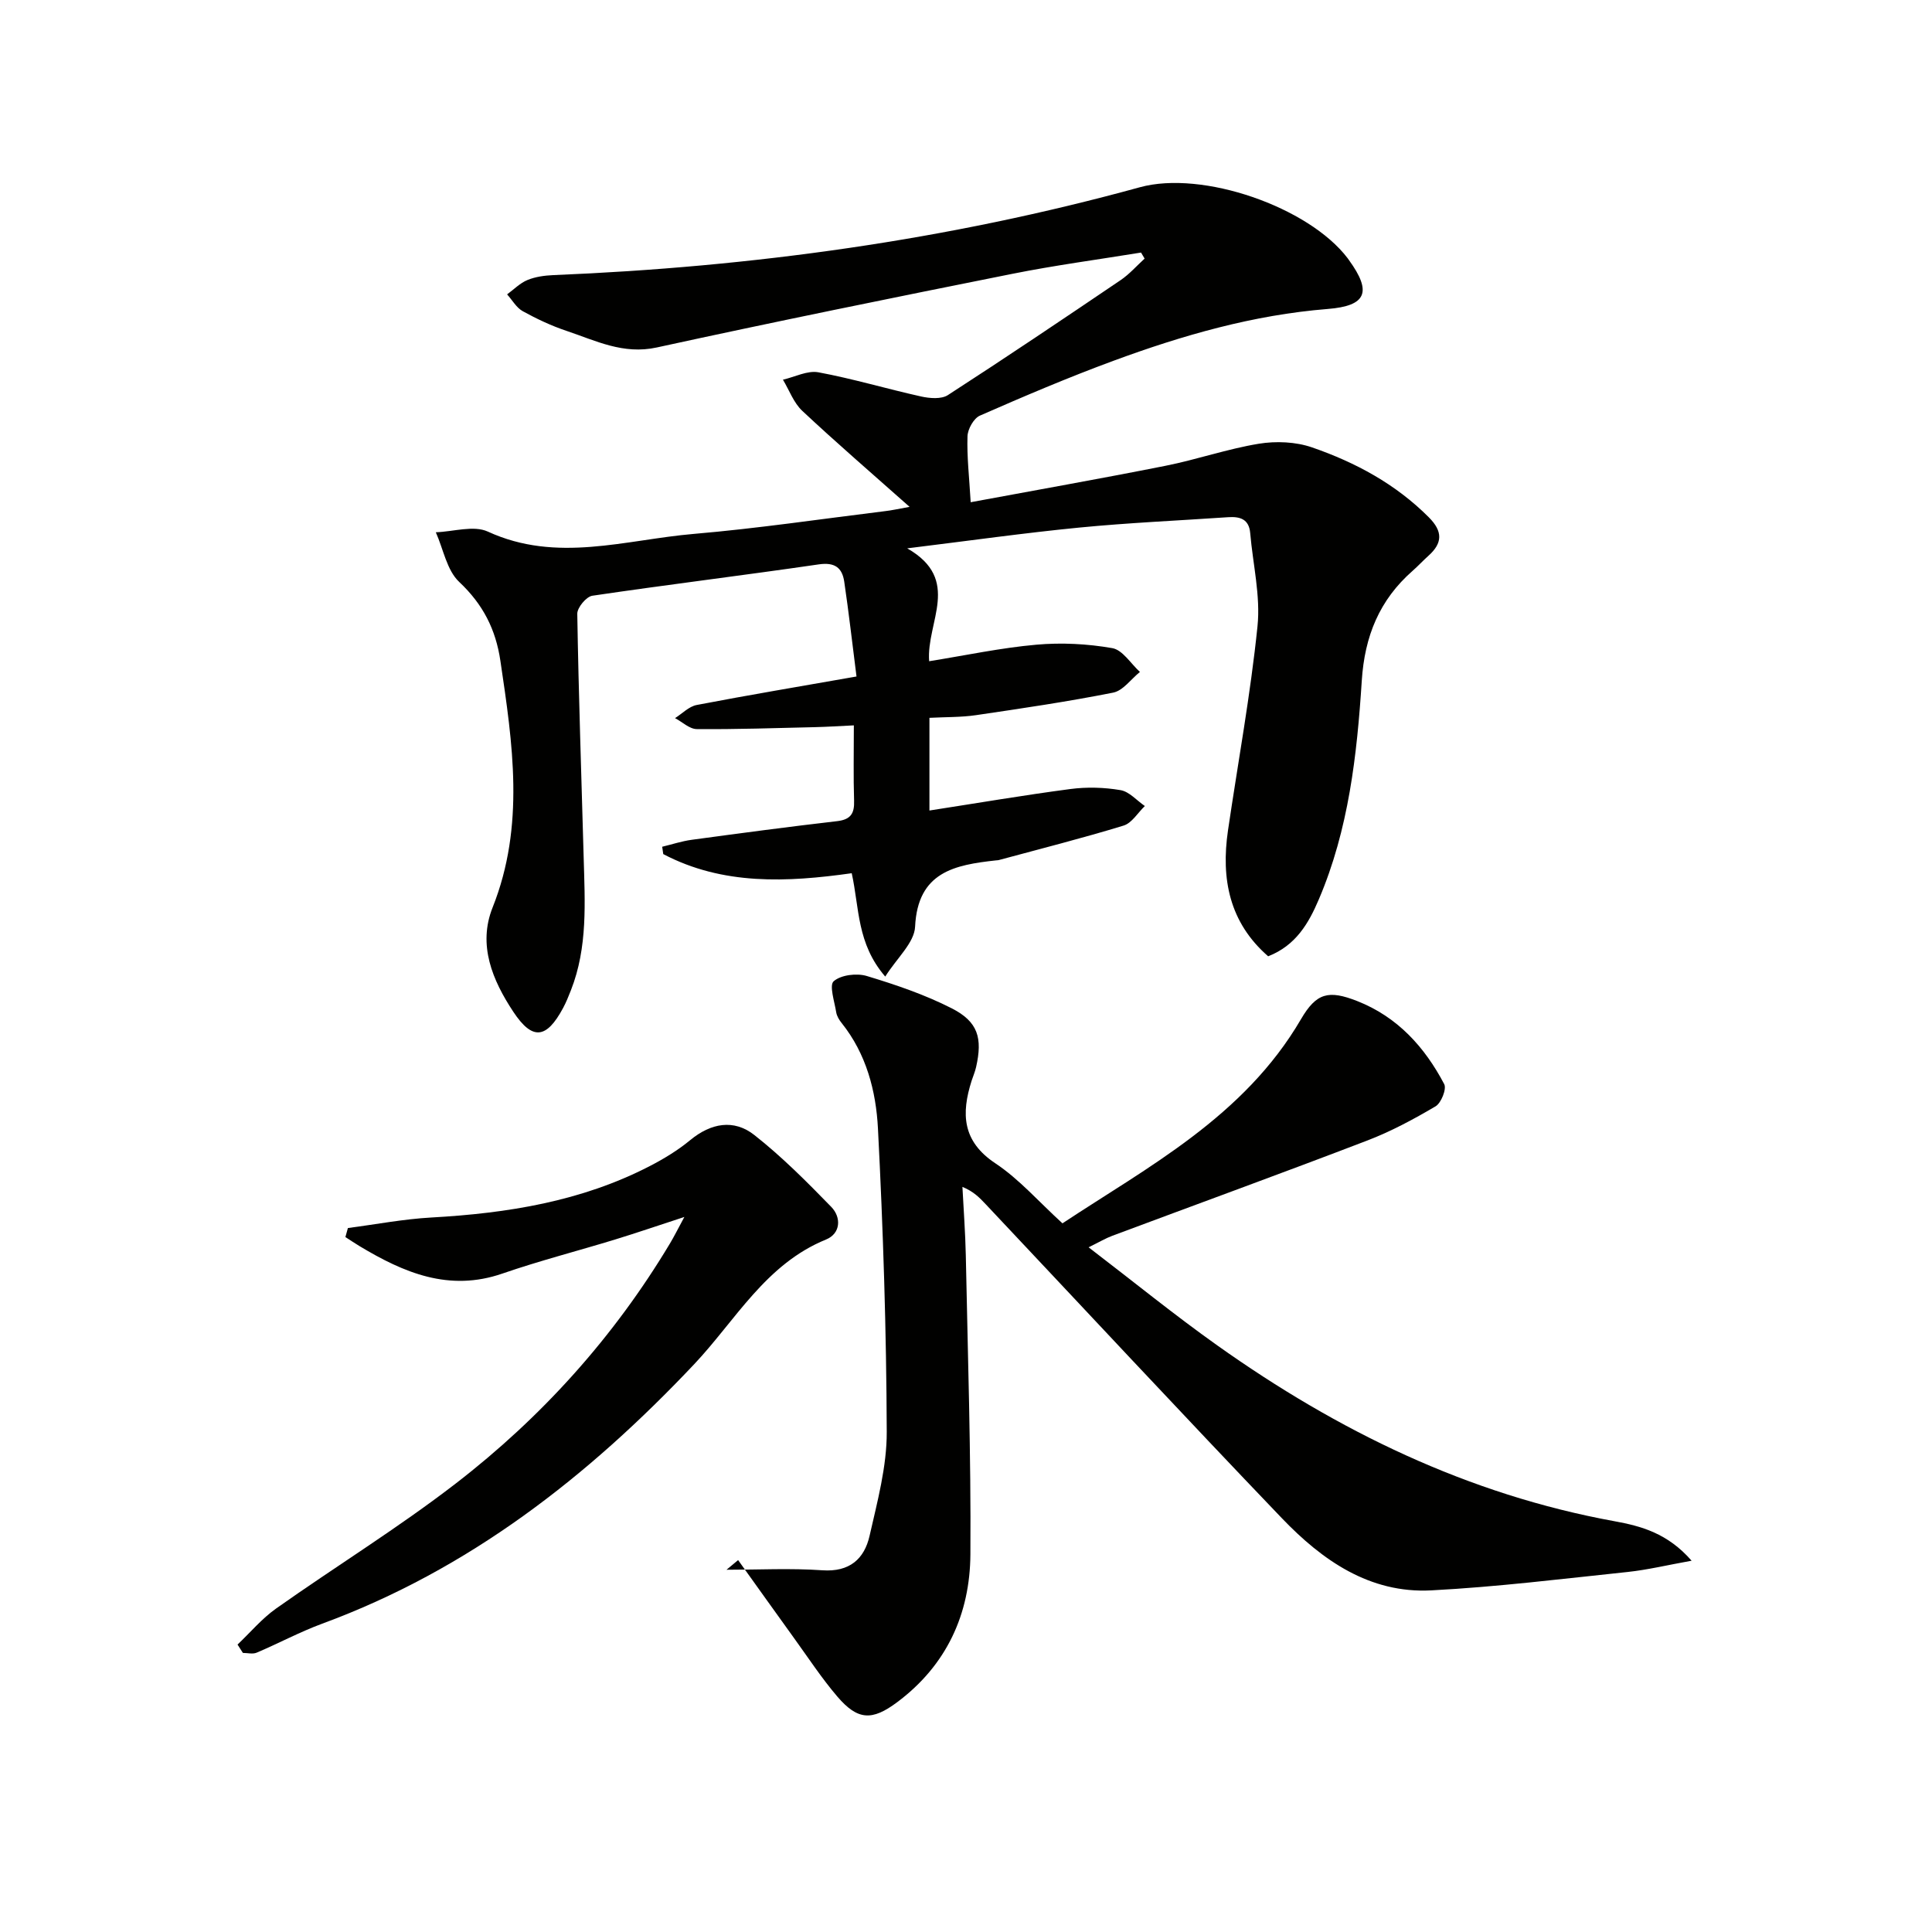
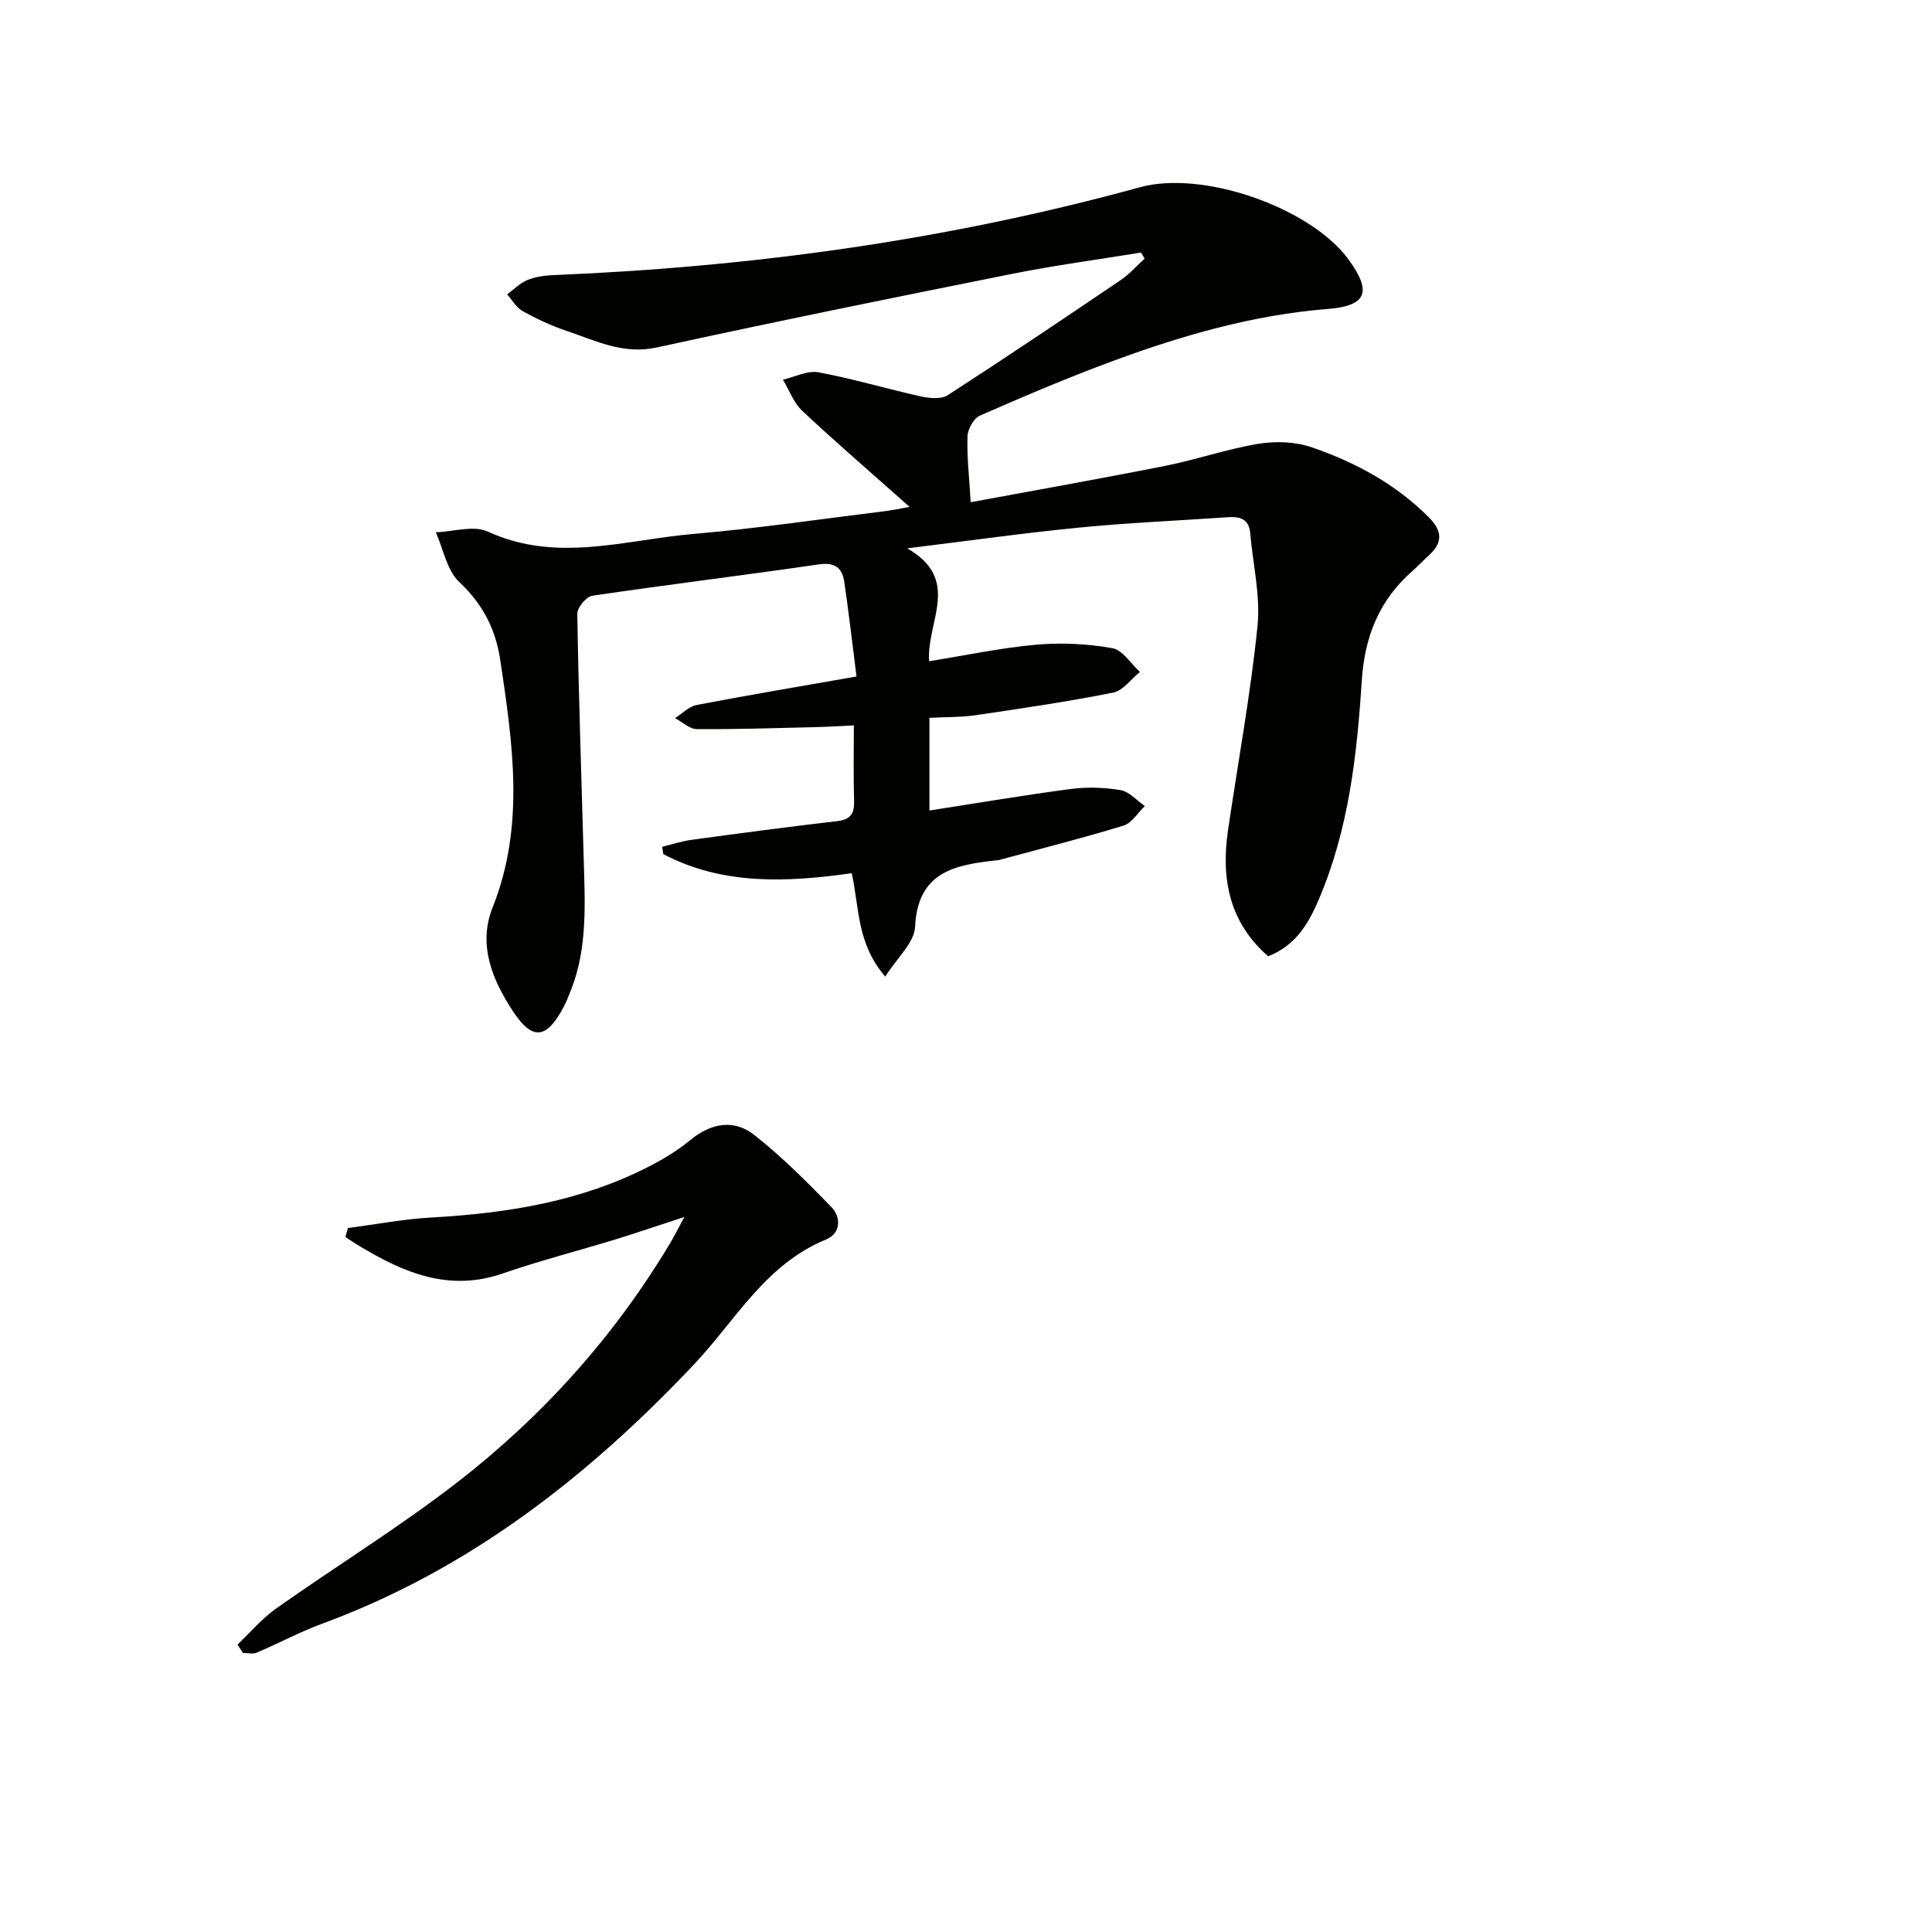
<svg xmlns="http://www.w3.org/2000/svg" enable-background="new 0 0 400 400" viewBox="0 0 400 400">
-   <path d="m188.32 104.94c-7.89-7.01-15.19-13.29-22.21-19.87-1.79-1.67-2.7-4.28-4.01-6.46 2.46-.56 5.07-1.95 7.34-1.53 7.16 1.33 14.16 3.43 21.28 5.01 1.77.39 4.17.59 5.53-.29 12.02-7.77 23.88-15.76 35.73-23.78 1.84-1.24 3.34-2.97 5-4.48-.25-.42-.49-.83-.74-1.25-8.9 1.45-17.85 2.64-26.68 4.41-24.56 4.91-49.11 9.9-73.58 15.24-6.96 1.52-12.64-1.41-18.67-3.43-3.14-1.05-6.18-2.48-9.08-4.08-1.32-.73-2.17-2.3-3.24-3.48 1.39-1.02 2.66-2.33 4.2-2.97 1.64-.68 3.54-.94 5.34-1.02 41.14-1.68 81.69-7.25 121.46-18.19 12.97-3.57 34.95 4.07 43.03 14.7.1.13.19.27.29.41 4.75 6.56 3.64 9.45-4.43 10.09-15.38 1.23-30.02 5.44-44.36 10.73-9.34 3.44-18.52 7.35-27.64 11.35-1.28.56-2.53 2.79-2.57 4.29-.14 4.22.36 8.46.66 13.64 13.12-2.44 26.74-4.84 40.32-7.54 6.49-1.29 12.82-3.5 19.34-4.57 3.56-.58 7.64-.41 11.02.76 9 3.11 17.32 7.59 24.18 14.48 2.91 2.92 2.85 5.33-.09 7.96-1.12 1-2.13 2.11-3.26 3.1-6.88 6.04-9.95 13.53-10.54 22.78-.99 15.4-2.72 30.79-8.88 45.23-2.11 4.96-4.75 9.56-10.5 11.81-8.03-6.99-9.79-16.01-8.32-26.05 2.07-14.09 4.66-28.12 6.11-42.27.65-6.32-.96-12.87-1.51-19.31-.25-2.91-2.13-3.44-4.56-3.28-10.28.7-20.59 1.15-30.84 2.15-11.36 1.11-22.68 2.71-35.61 4.3 11.37 6.5 3.91 15.24 4.54 23.37 7.55-1.21 14.82-2.77 22.16-3.42 5.21-.47 10.61-.19 15.76.71 2.13.37 3.83 3.21 5.72 4.93-1.84 1.48-3.49 3.87-5.54 4.28-9.41 1.87-18.92 3.27-28.43 4.67-3.08.45-6.24.37-9.61.55v19.19c9.94-1.54 19.54-3.18 29.18-4.45 3.41-.45 7-.35 10.39.23 1.81.31 3.36 2.15 5.03 3.29-1.46 1.39-2.69 3.53-4.41 4.05-8.55 2.62-17.24 4.81-25.88 7.15-.16.04-.33.03-.5.05-8.54.94-16.24 2.35-16.78 13.74-.16 3.32-3.76 6.47-6.18 10.32-5.91-6.86-5.34-14.16-6.94-21.4-13.36 1.88-26.66 2.54-39.02-3.96-.07-.51-.15-1.01-.22-1.52 2.04-.49 4.05-1.16 6.12-1.44 10.03-1.36 20.06-2.7 30.11-3.86 2.81-.33 3.59-1.6 3.5-4.24-.16-4.97-.05-9.95-.05-15.59-2.95.14-5.52.31-8.09.37-8.14.19-16.29.47-24.43.4-1.51-.01-3-1.48-4.5-2.27 1.49-.94 2.87-2.41 4.48-2.72 10.73-2.06 21.5-3.86 33.09-5.9-.88-6.89-1.6-13.28-2.54-19.64-.43-2.87-1.94-4.06-5.28-3.57-15.61 2.28-31.27 4.18-46.87 6.49-1.25.18-3.14 2.46-3.12 3.74.27 16.79.86 33.58 1.32 50.37.25 9.3.88 18.64-2.64 27.58-.49 1.24-.98 2.48-1.61 3.65-3.45 6.43-6.35 6.77-10.3.82-4.34-6.55-7.4-13.85-4.3-21.62 6.74-16.93 4.15-33.93 1.61-51.07-.97-6.54-3.61-11.7-8.52-16.32-2.57-2.41-3.29-6.8-4.85-10.29 3.62-.12 7.83-1.49 10.77-.14 14.27 6.57 28.47 1.69 42.63.48 13.23-1.13 26.39-3.09 39.58-4.71 1.43-.16 2.82-.48 5.11-.89z" fill="#010100" />
-   <path d="m150.42 325c6.62 0 13.26-.35 19.85.11 5.63.39 8.68-2.35 9.77-7.15 1.61-7.09 3.58-14.34 3.55-21.52-.07-20.94-.74-41.9-1.82-62.81-.4-7.74-2.41-15.45-7.52-21.83-.51-.63-.99-1.43-1.12-2.2-.35-2.22-1.49-5.61-.52-6.45 1.51-1.31 4.76-1.71 6.85-1.08 6 1.81 12.02 3.86 17.58 6.69 5.46 2.78 6.41 6.15 5.05 12.17-.22.97-.62 1.89-.93 2.84-2.16 6.79-1.96 12.52 4.93 17.09 4.92 3.27 8.93 7.9 13.88 12.42 17.61-11.66 37.58-22.04 49.38-42.26 3.19-5.46 5.7-6.1 11.65-3.76 8.32 3.27 13.97 9.51 18.01 17.2.53 1-.63 3.91-1.8 4.6-4.55 2.68-9.27 5.22-14.2 7.1-17.52 6.72-35.15 13.13-52.73 19.7-1.35.5-2.61 1.26-4.9 2.38 9.31 7.12 17.78 14.02 26.67 20.33 24.92 17.7 51.89 30.86 82.25 36.39 5.47 1 10.96 2.47 15.93 8.17-5.07.91-9.12 1.89-13.24 2.33-13.54 1.42-27.07 3.1-40.66 3.81-12.76.67-22.6-6.24-30.95-14.96-20.61-21.52-40.91-43.34-61.34-65.03-1.22-1.29-2.44-2.58-4.78-3.55.24 4.72.6 9.45.7 14.17.41 20.64 1.09 41.28.95 61.91-.08 12.35-4.92 22.97-15.17 30.62-5.17 3.86-8.15 3.78-12.4-1.2-3.23-3.78-5.98-7.98-8.9-12.02-3.89-5.39-7.75-10.81-11.62-16.21-.79.66-1.59 1.33-2.4 2z" fill="#010100" />
+   <path d="m188.32 104.94c-7.89-7.01-15.19-13.29-22.21-19.87-1.79-1.67-2.7-4.28-4.01-6.46 2.46-.56 5.07-1.95 7.34-1.53 7.16 1.33 14.16 3.43 21.28 5.01 1.77.39 4.17.59 5.53-.29 12.02-7.77 23.88-15.76 35.73-23.78 1.84-1.24 3.34-2.97 5-4.48-.25-.42-.49-.83-.74-1.25-8.9 1.45-17.85 2.64-26.68 4.41-24.56 4.91-49.11 9.9-73.58 15.24-6.96 1.52-12.64-1.41-18.67-3.43-3.14-1.05-6.18-2.48-9.08-4.08-1.32-.73-2.17-2.3-3.24-3.48 1.39-1.02 2.66-2.33 4.2-2.97 1.64-.68 3.54-.94 5.34-1.02 41.14-1.68 81.69-7.25 121.46-18.19 12.97-3.57 34.95 4.07 43.03 14.7.1.13.19.27.29.41 4.75 6.56 3.64 9.45-4.43 10.09-15.38 1.23-30.02 5.44-44.36 10.73-9.34 3.44-18.52 7.35-27.64 11.35-1.28.56-2.53 2.79-2.57 4.29-.14 4.22.36 8.46.66 13.64 13.12-2.44 26.74-4.84 40.32-7.54 6.49-1.29 12.82-3.5 19.34-4.57 3.56-.58 7.64-.41 11.02.76 9 3.11 17.32 7.59 24.18 14.48 2.91 2.92 2.85 5.33-.09 7.96-1.12 1-2.13 2.11-3.26 3.1-6.88 6.04-9.95 13.53-10.54 22.78-.99 15.4-2.72 30.79-8.88 45.23-2.11 4.96-4.75 9.56-10.5 11.81-8.03-6.99-9.79-16.01-8.32-26.05 2.07-14.09 4.66-28.12 6.11-42.27.65-6.32-.96-12.87-1.51-19.31-.25-2.91-2.13-3.44-4.56-3.28-10.28.7-20.59 1.15-30.84 2.15-11.36 1.11-22.68 2.71-35.61 4.3 11.37 6.5 3.91 15.24 4.54 23.37 7.55-1.21 14.82-2.77 22.16-3.42 5.21-.47 10.61-.19 15.76.71 2.13.37 3.83 3.21 5.72 4.93-1.84 1.48-3.49 3.87-5.54 4.28-9.41 1.87-18.92 3.27-28.43 4.67-3.08.45-6.24.37-9.61.55v19.19c9.94-1.54 19.54-3.18 29.18-4.45 3.41-.45 7-.35 10.39.23 1.81.31 3.36 2.15 5.03 3.29-1.46 1.39-2.69 3.53-4.41 4.05-8.55 2.62-17.24 4.81-25.88 7.15-.16.04-.33.03-.5.05-8.54.94-16.24 2.35-16.78 13.74-.16 3.32-3.76 6.47-6.18 10.32-5.91-6.86-5.34-14.16-6.94-21.4-13.36 1.88-26.66 2.54-39.02-3.96-.07-.51-.15-1.01-.22-1.52 2.04-.49 4.05-1.16 6.12-1.44 10.03-1.36 20.06-2.7 30.11-3.86 2.81-.33 3.59-1.6 3.5-4.24-.16-4.97-.05-9.95-.05-15.59-2.95.14-5.52.31-8.09.37-8.14.19-16.29.47-24.43.4-1.51-.01-3-1.48-4.5-2.27 1.49-.94 2.87-2.41 4.48-2.72 10.73-2.06 21.5-3.86 33.09-5.9-.88-6.89-1.6-13.28-2.54-19.64-.43-2.87-1.94-4.06-5.28-3.57-15.61 2.28-31.27 4.18-46.87 6.49-1.25.18-3.14 2.46-3.12 3.74.27 16.79.86 33.58 1.32 50.37.25 9.3.88 18.64-2.64 27.58-.49 1.24-.98 2.48-1.61 3.65-3.45 6.43-6.35 6.77-10.3.82-4.34-6.55-7.4-13.85-4.3-21.62 6.74-16.93 4.15-33.93 1.61-51.07-.97-6.54-3.61-11.7-8.52-16.32-2.57-2.41-3.29-6.8-4.85-10.29 3.62-.12 7.83-1.49 10.77-.14 14.27 6.57 28.47 1.69 42.63.48 13.23-1.13 26.39-3.09 39.58-4.71 1.43-.16 2.82-.48 5.11-.89" fill="#010100" />
  <path d="m49.18 340.49c2.65-2.51 5.04-5.38 7.98-7.46 12.35-8.73 25.28-16.69 37.23-25.91 17.79-13.73 32.7-30.28 44.31-49.66.84-1.4 1.57-2.87 2.99-5.5-5.49 1.79-9.88 3.3-14.32 4.66-7.77 2.38-15.66 4.4-23.33 7.05-11.08 3.84-20.44-.17-29.61-5.68-.99-.59-1.94-1.25-2.92-1.87.17-.62.34-1.25.52-1.87 5.76-.75 11.51-1.86 17.29-2.18 15.73-.88 31.04-3.32 45.2-10.64 2.94-1.52 5.84-3.28 8.38-5.38 4.29-3.54 9.02-4.4 13.26-1.07 5.7 4.48 10.87 9.68 15.94 14.89 2.12 2.18 1.96 5.52-1.08 6.76-12.5 5.09-18.72 16.72-27.29 25.81-21.98 23.28-46.63 42.53-77.01 53.72-4.64 1.71-9.03 4.08-13.59 6.01-.81.34-1.89.05-2.84.05-.37-.58-.74-1.16-1.11-1.73z" fill="#010100" />
</svg>